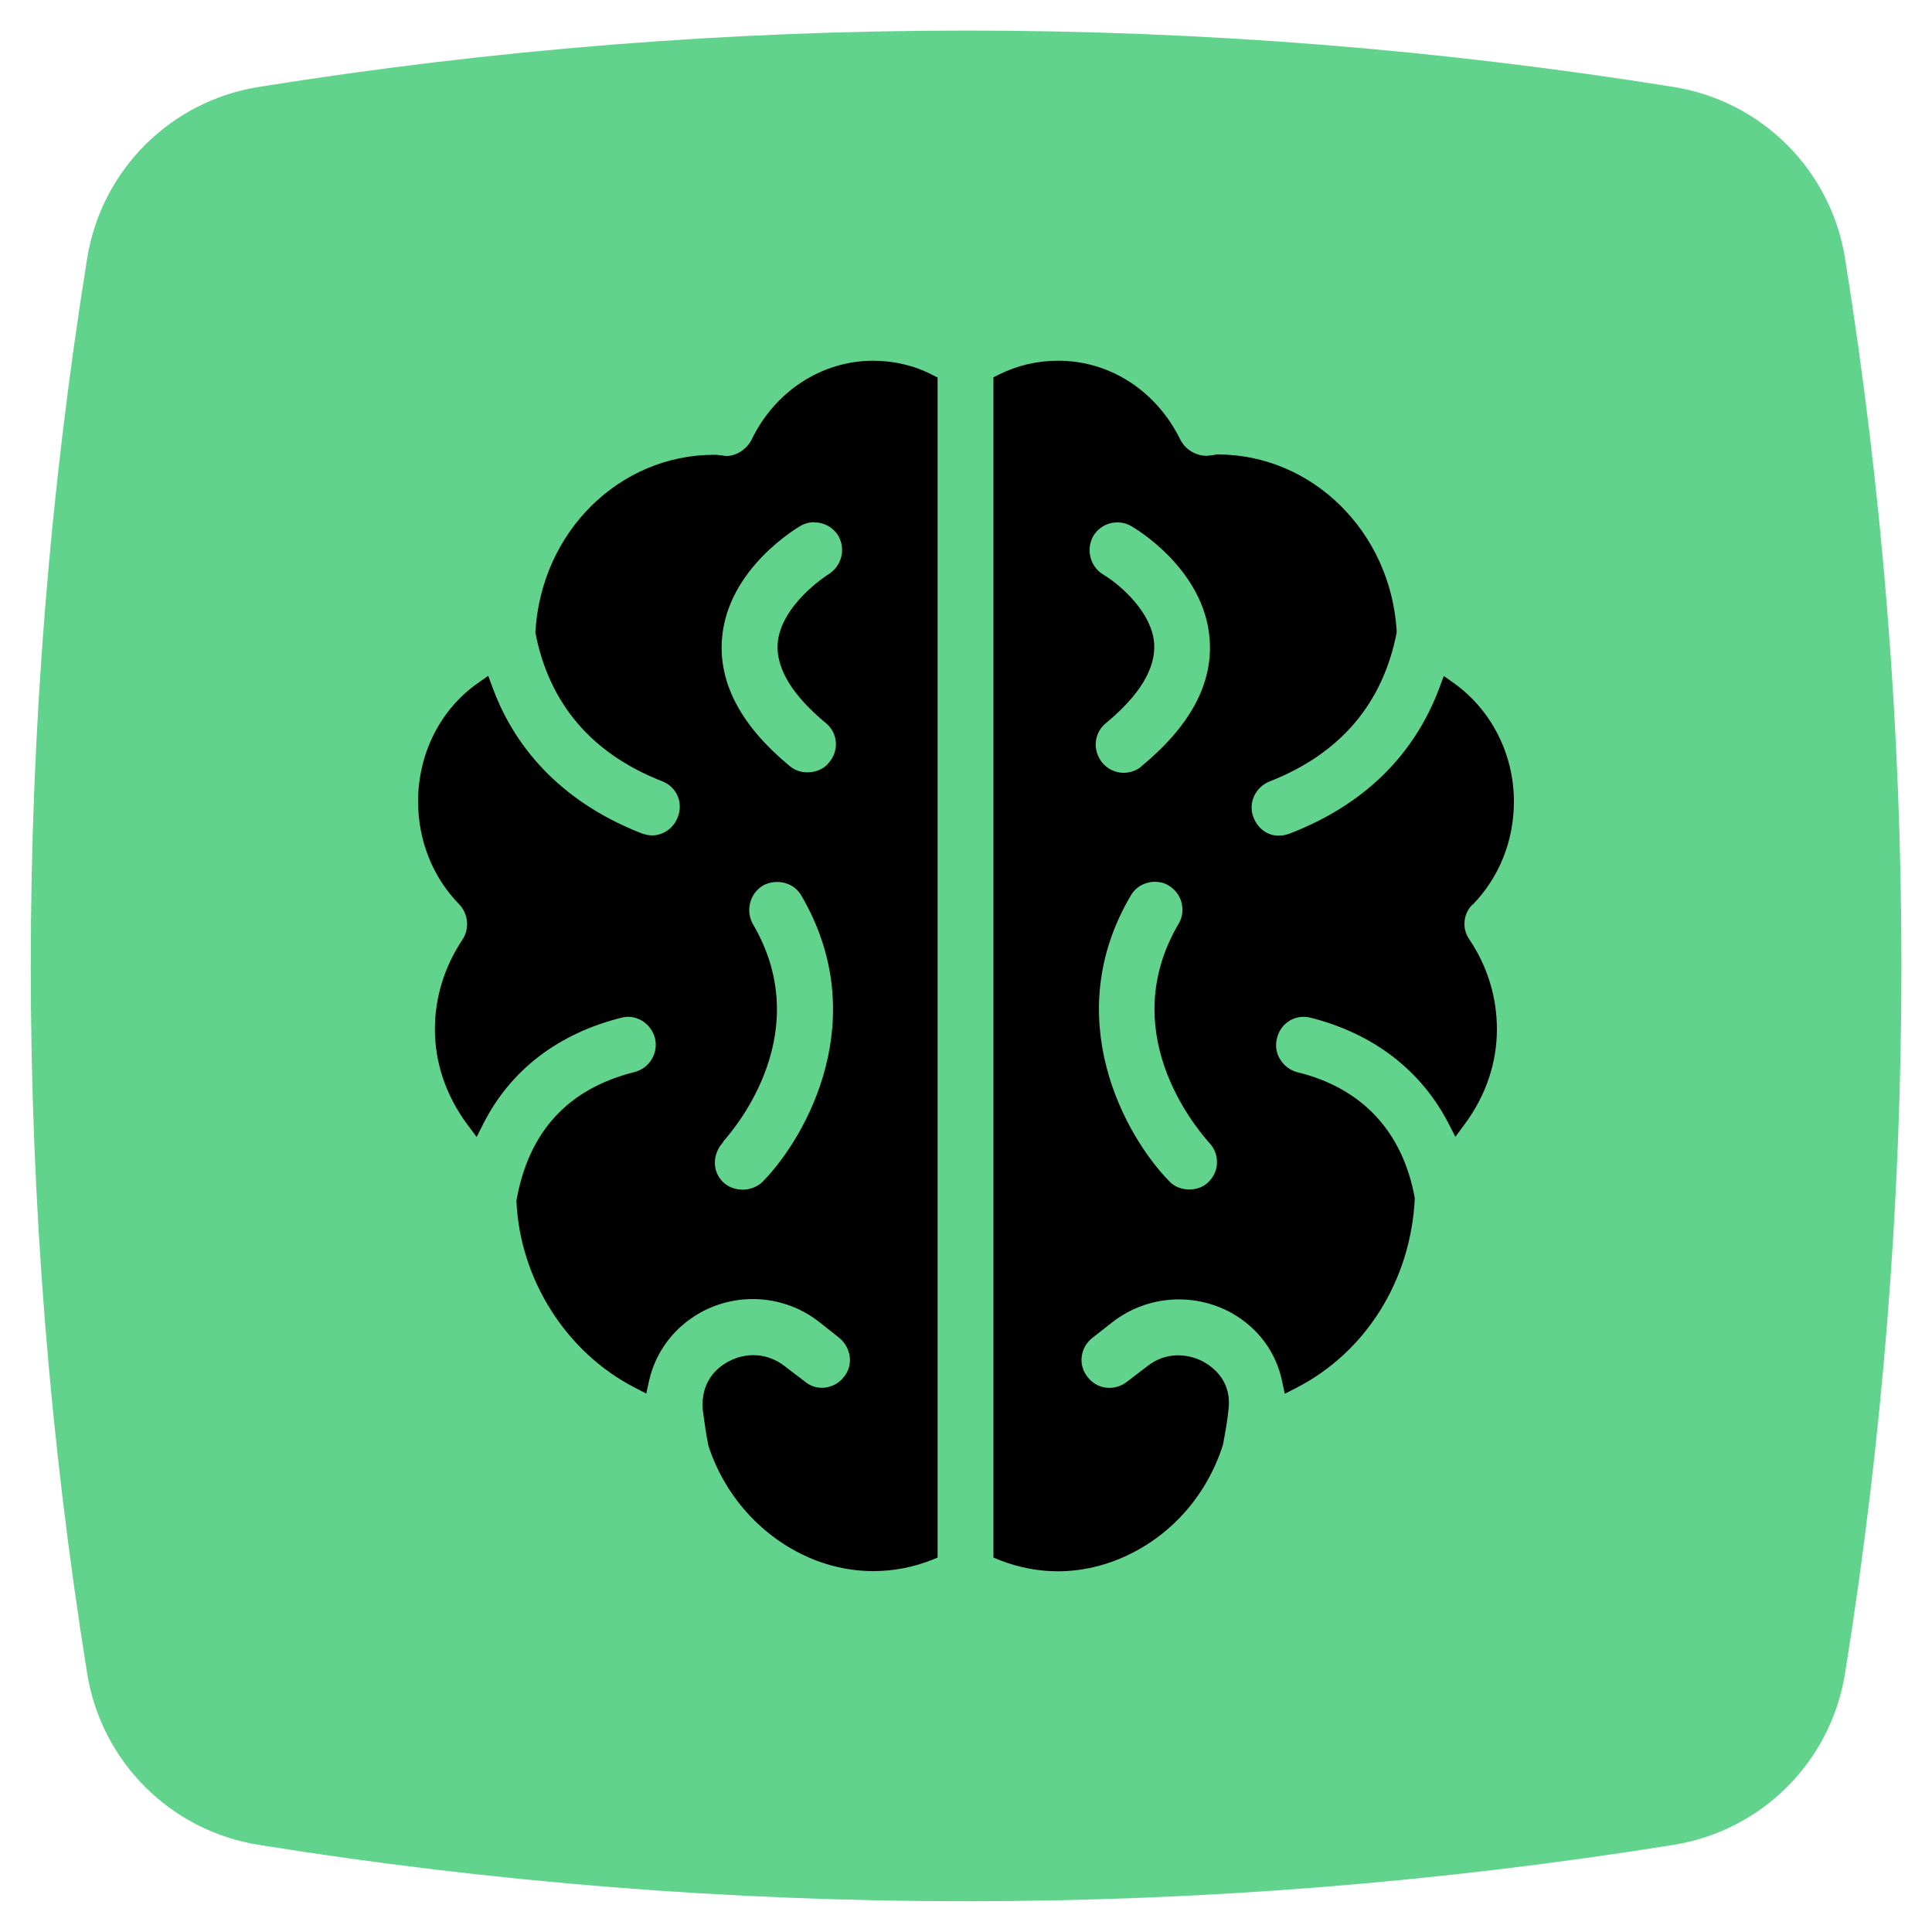
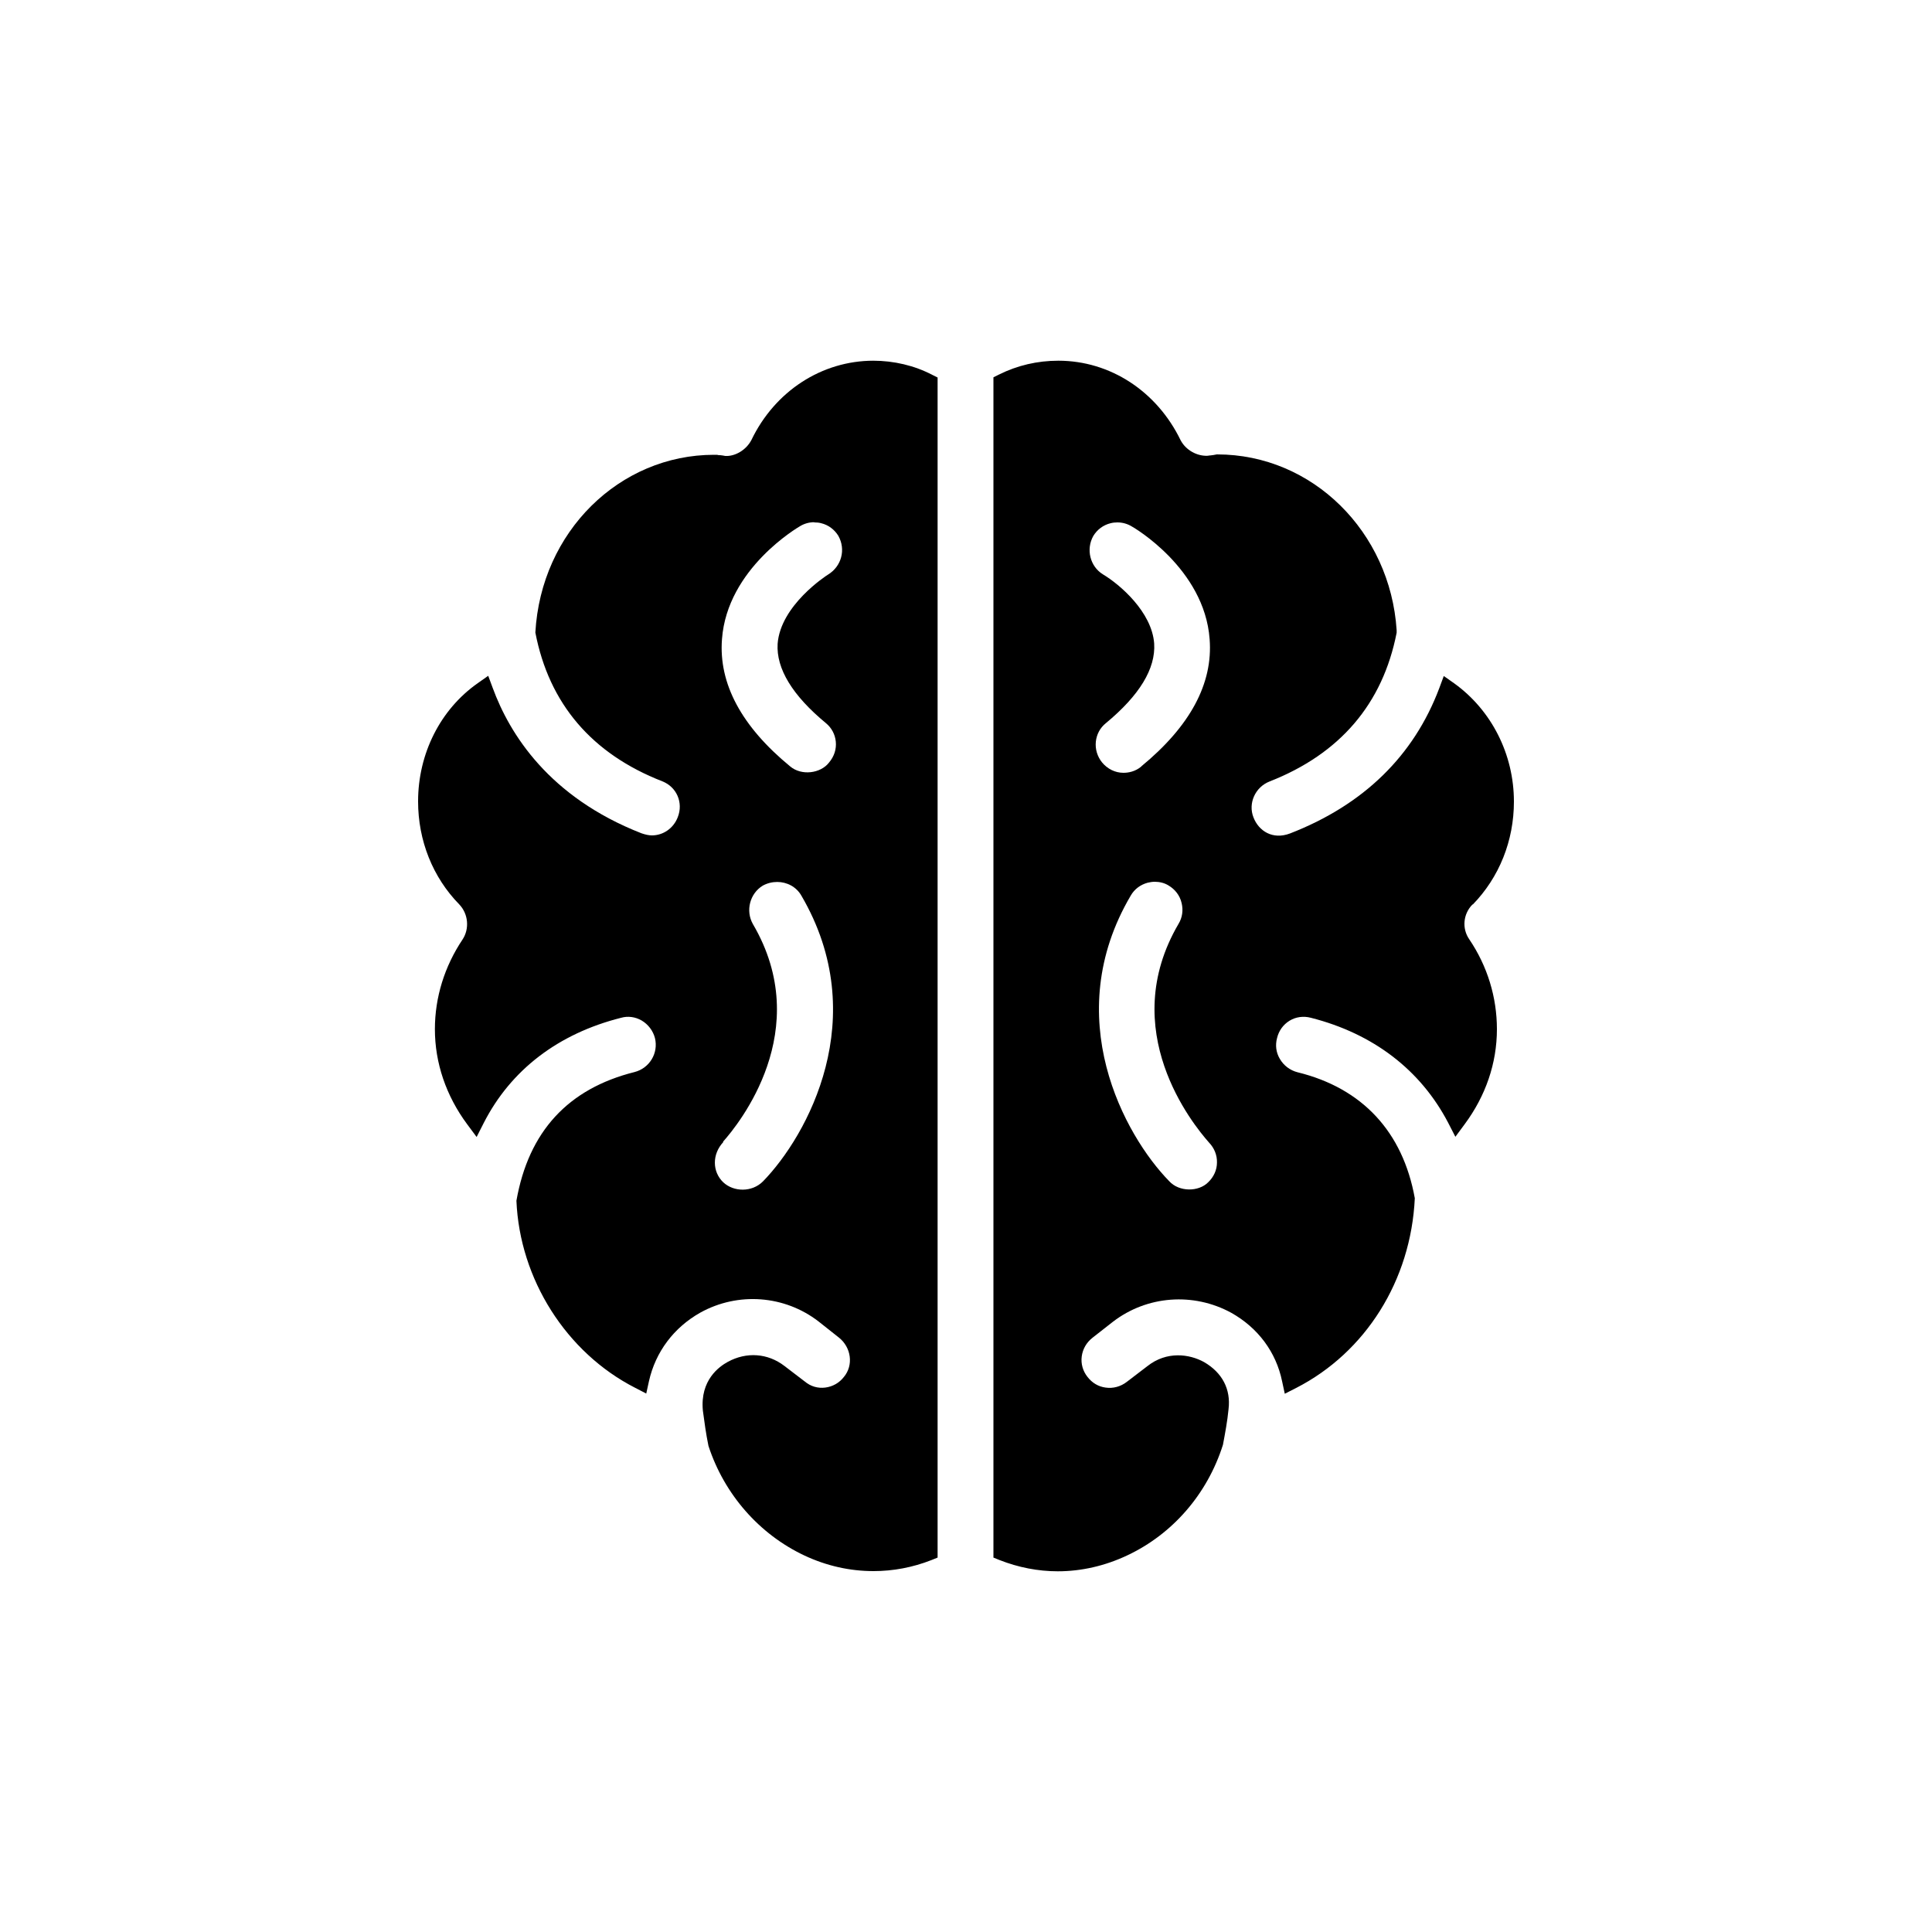
<svg xmlns="http://www.w3.org/2000/svg" id="Layer_1" viewBox="0 0 100 100">
  <defs>
    <style>.cls-1{fill:#62d38c;}</style>
  </defs>
-   <path class="cls-1" d="M86.62,95.49h0c-24.26,3.89-48.98,3.89-73.23,0h0c-4.57-.73-8.15-4.31-8.88-8.88h0c-3.89-24.26-3.89-48.98,0-73.23h0c.73-4.57,4.31-8.15,8.88-8.88h0c24.26-3.89,48.98-3.89,73.23,0h0c4.57.73,8.15,4.31,8.88,8.88h0c3.89,24.26,3.89,48.98,0,73.23h0c-.73,4.57-4.31,8.15-8.88,8.88Z" />
  <path d="M45.21,18.67c-2.67,0-5.1,1.57-6.32,4.11-.28.53-.86.85-1.35.82-.09-.02-.17-.03-.26-.04-.05,0-.11,0-.16-.02h-.16c-4.89,0-8.96,3.98-9.25,9.2.71,3.69,2.93,6.28,6.57,7.7.74.29,1.1,1.1.8,1.86-.22.57-.75.94-1.34.94-.15,0-.34-.04-.54-.11-4.78-1.87-6.82-5.13-7.7-7.53l-.23-.62-.54.38c-1.94,1.36-3.09,3.65-3.09,6.12,0,2.03.76,3.93,2.13,5.33.47.49.54,1.26.17,1.82-.93,1.39-1.43,2.99-1.43,4.64,0,1.75.58,3.45,1.67,4.92l.49.66.37-.73c1.4-2.74,3.85-4.62,7.11-5.44.35-.1.73-.05,1.06.14.34.2.59.53.69.91.19.78-.28,1.56-1.06,1.76-3.43.86-5.48,3.07-6.11,6.66.17,4.06,2.58,7.86,6.14,9.68l.58.3.14-.64c.34-1.52,1.29-2.78,2.66-3.55,1.95-1.08,4.36-.9,6.12.46l1.06.84c.3.24.5.59.55.97.05.38-.05.76-.3,1.06-.24.31-.58.5-.96.55-.39.05-.76-.06-1.06-.31l-1.06-.81c-.86-.66-1.96-.74-2.93-.21-.44.24-1.44.94-1.29,2.52.08.6.16,1.2.29,1.83.82,2.51,2.63,4.57,4.96,5.67,1.15.54,2.36.81,3.58.81,1.02,0,2.03-.19,3-.57l.32-.13V19.54l-.28-.14c-.92-.48-1.98-.73-3.06-.73ZM42.15,27.04c.12,0,.24.01.35.04.38.09.69.33.89.65.4.71.17,1.58-.53,2.01-.1.06-2.46,1.59-2.61,3.58-.08,1.29.77,2.68,2.5,4.11h0c.29.24.47.57.51.95.04.39-.08.77-.35,1.09-.44.57-1.43.69-2.01.2-2.52-2.07-3.71-4.29-3.53-6.59.27-3.67,3.97-5.8,4.03-5.84.23-.14.48-.21.74-.21ZM37.42,59.1c.82-.92,4.77-5.78,1.55-11.27-.39-.69-.16-1.58.51-1.99.24-.13.49-.19.75-.19.5,0,.99.25,1.25.71,3.69,6.31.31,12.43-1.99,14.79-.57.57-1.51.55-2.05.05-.58-.55-.59-1.46,0-2.09Z" />
  <path d="M76.23,46.82h0c1.37-1.41,2.13-3.3,2.13-5.33,0-2.45-1.16-4.73-3.09-6.12l-.54-.38-.23.62c-1.32,3.51-3.92,6.05-7.73,7.53-.9.34-1.62-.13-1.89-.83-.29-.73.09-1.57.83-1.86,3.65-1.43,5.86-4.02,6.58-7.7v-.06s0-.07,0-.07c-.33-5.1-4.36-9.1-9.29-9.1h-.02c-.13.03-.23.04-.31.05-.08,0-.15.02-.15.02-.56.03-1.14-.29-1.41-.8-1.23-2.54-3.65-4.12-6.33-4.12-1.08,0-2.12.24-3.08.72l-.28.14v61.09l.32.13c.97.38,1.99.58,3.01.58,1.22,0,2.45-.28,3.61-.83,2.33-1.1,4.13-3.16,4.94-5.72.11-.59.23-1.22.29-1.85.12-1.02-.32-1.88-1.27-2.43-.76-.42-1.93-.58-2.93.21l-1.06.81c-.32.25-.72.36-1.11.3-.37-.05-.69-.24-.93-.55-.24-.3-.35-.68-.3-1.06.05-.38.24-.72.56-.97l1.06-.83c1.76-1.35,4.16-1.53,6.12-.46,1.39.78,2.32,2.04,2.63,3.54l.14.65.59-.3c3.59-1.84,5.94-5.56,6.14-9.82-.62-3.44-2.72-5.7-6.07-6.52-.39-.1-.72-.35-.92-.7-.19-.32-.24-.7-.14-1.07.09-.38.32-.7.65-.9.33-.2.72-.25,1.1-.15,3.23.82,5.68,2.7,7.11,5.44l.37.72.48-.65c1.09-1.47,1.67-3.16,1.67-4.92,0-1.65-.49-3.26-1.43-4.65-.39-.56-.32-1.32.17-1.81ZM59.08,39.67c-.32.27-.68.33-.93.33-.43,0-.83-.2-1.11-.54-.24-.3-.36-.68-.32-1.07.04-.38.22-.72.52-.96h0c1.74-1.44,2.58-2.82,2.5-4.12-.12-1.64-1.78-3.06-2.65-3.58-.67-.41-.89-1.3-.5-1.99.2-.33.52-.57.9-.66.12-.03.23-.04.35-.04.26,0,.52.07.76.22.04.02,3.74,2.15,4.01,5.82.18,2.3-1.01,4.51-3.54,6.59ZM58.53,46.35c.19-.33.5-.56.87-.66.12-.03.25-.05.37-.05.25,0,.5.06.71.19.34.2.59.52.68.91.09.37.04.75-.16,1.08-3.22,5.5.73,10.36,1.58,11.32.27.28.42.65.41,1.03,0,.39-.17.75-.45,1.02h0c-.5.51-1.51.51-2.02-.05-2.31-2.36-5.7-8.5-1.99-14.79Z" />
</svg>